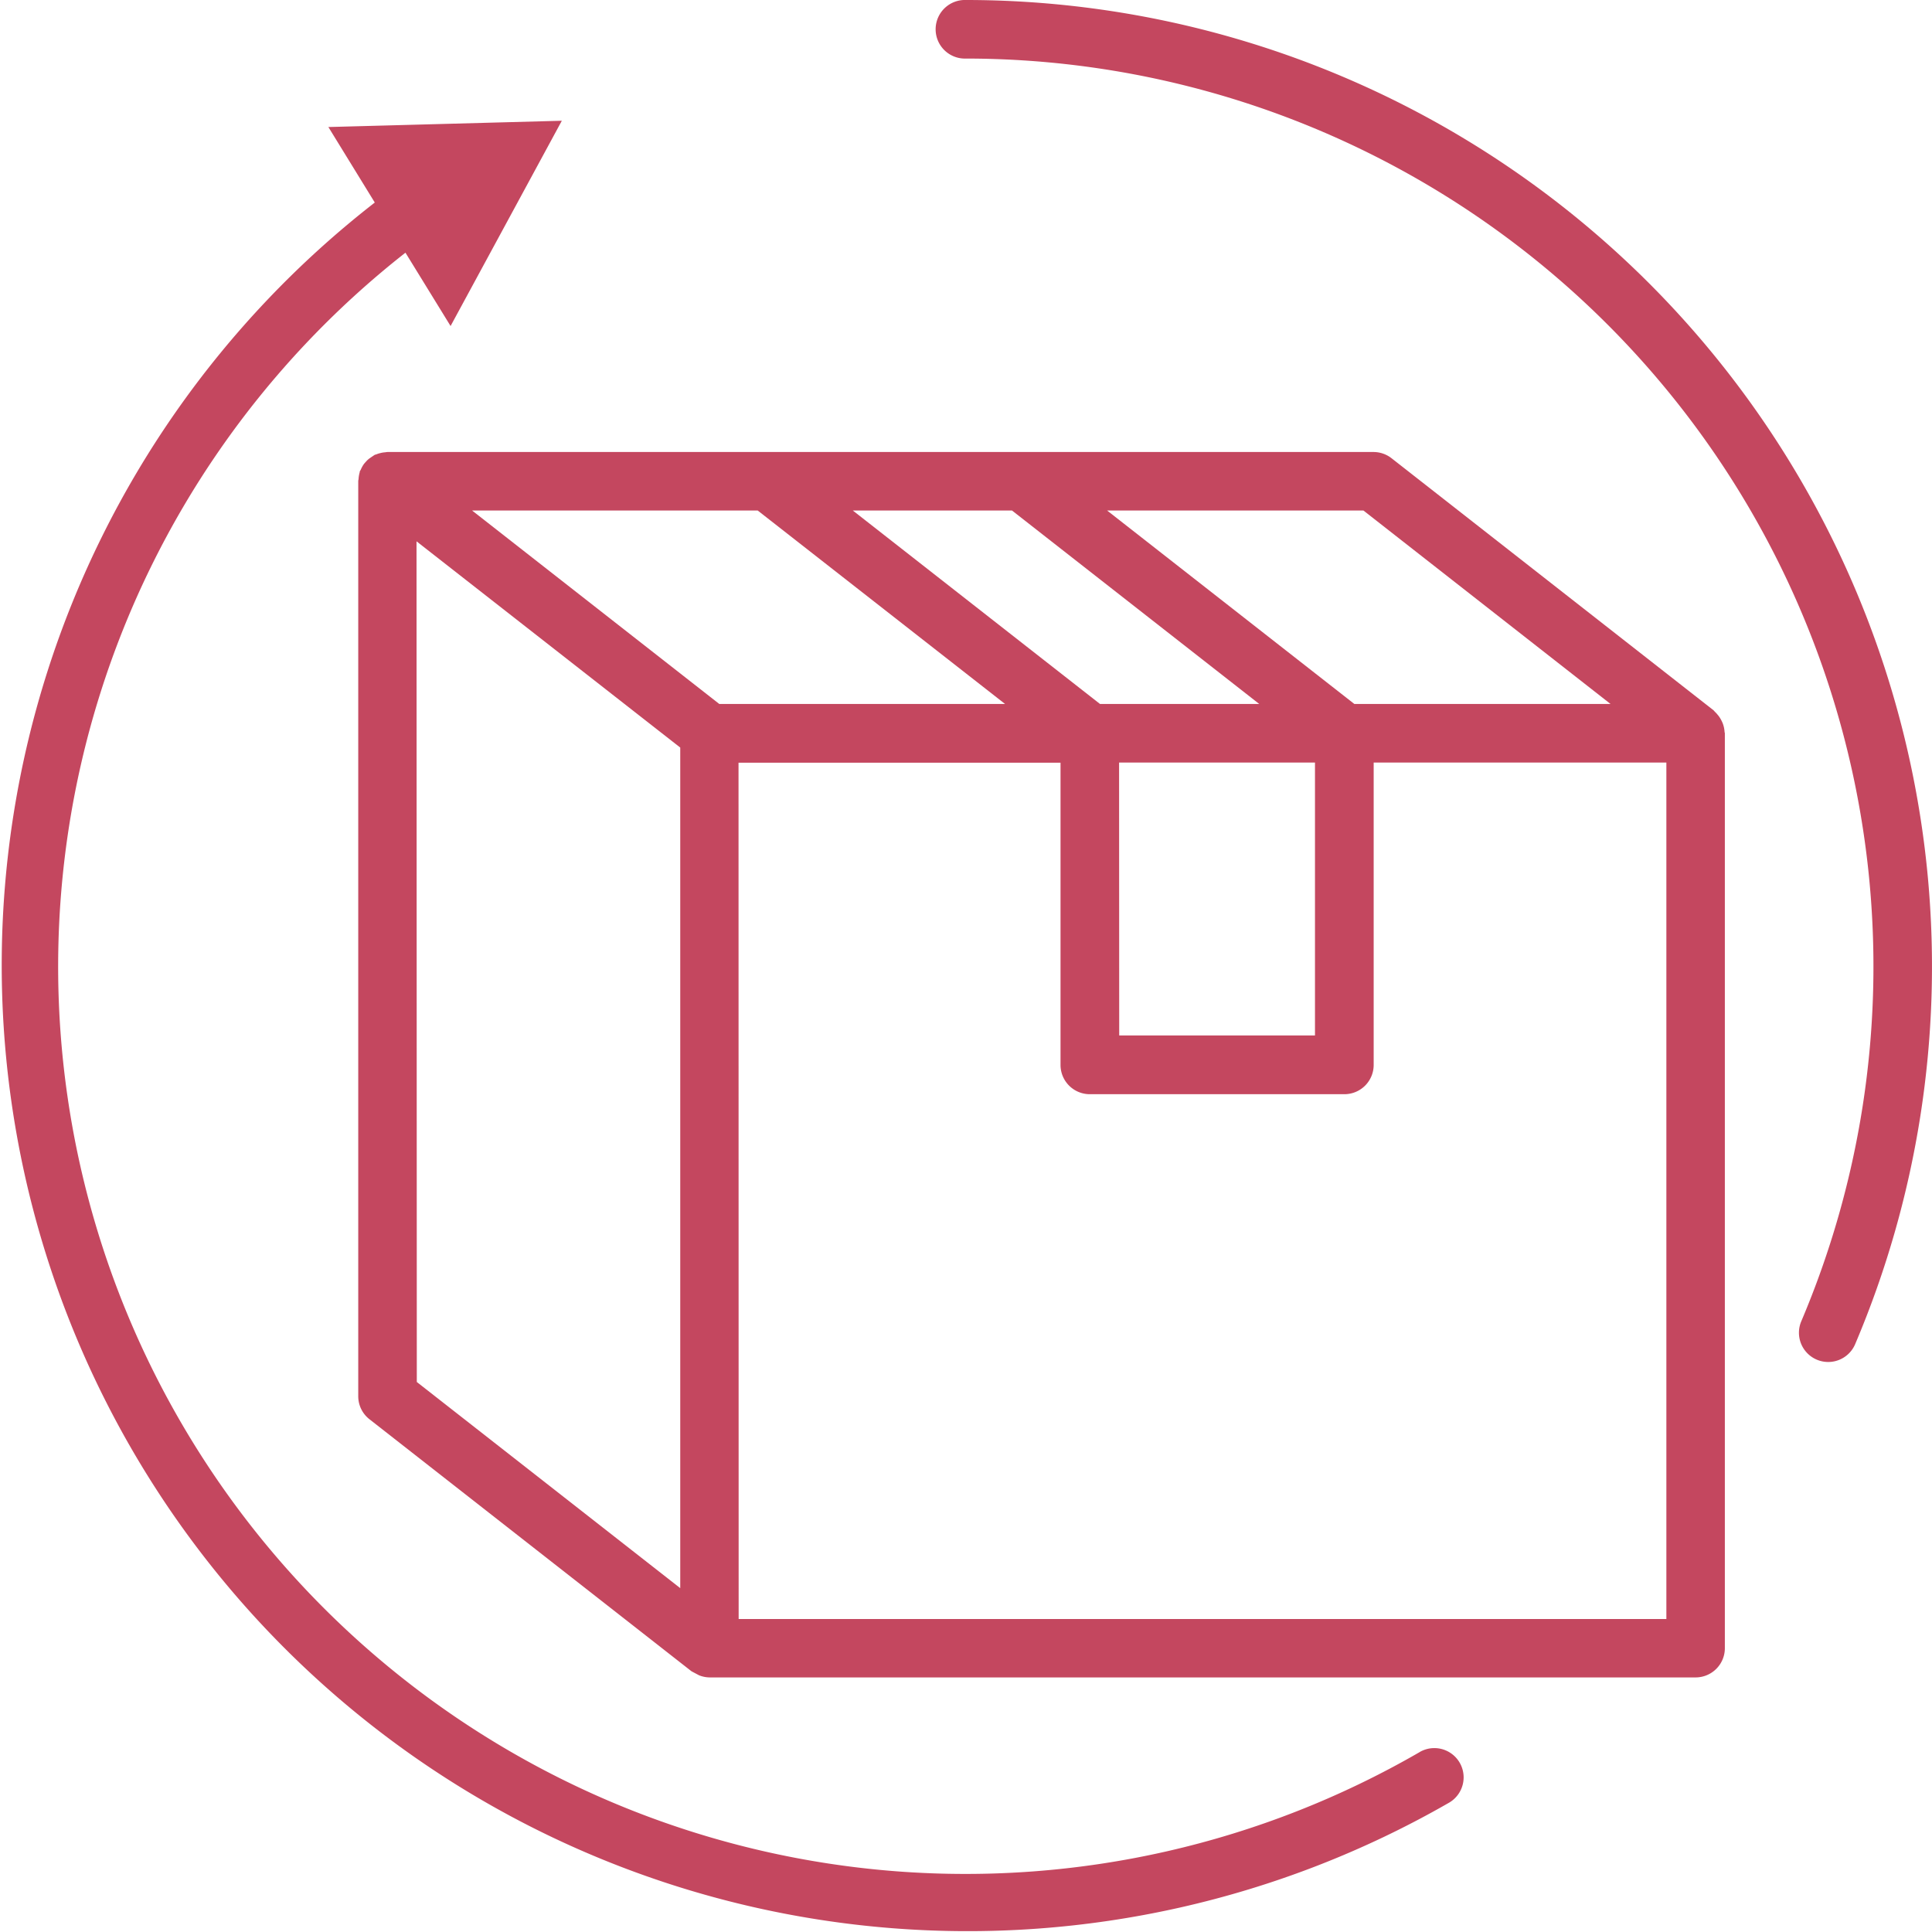
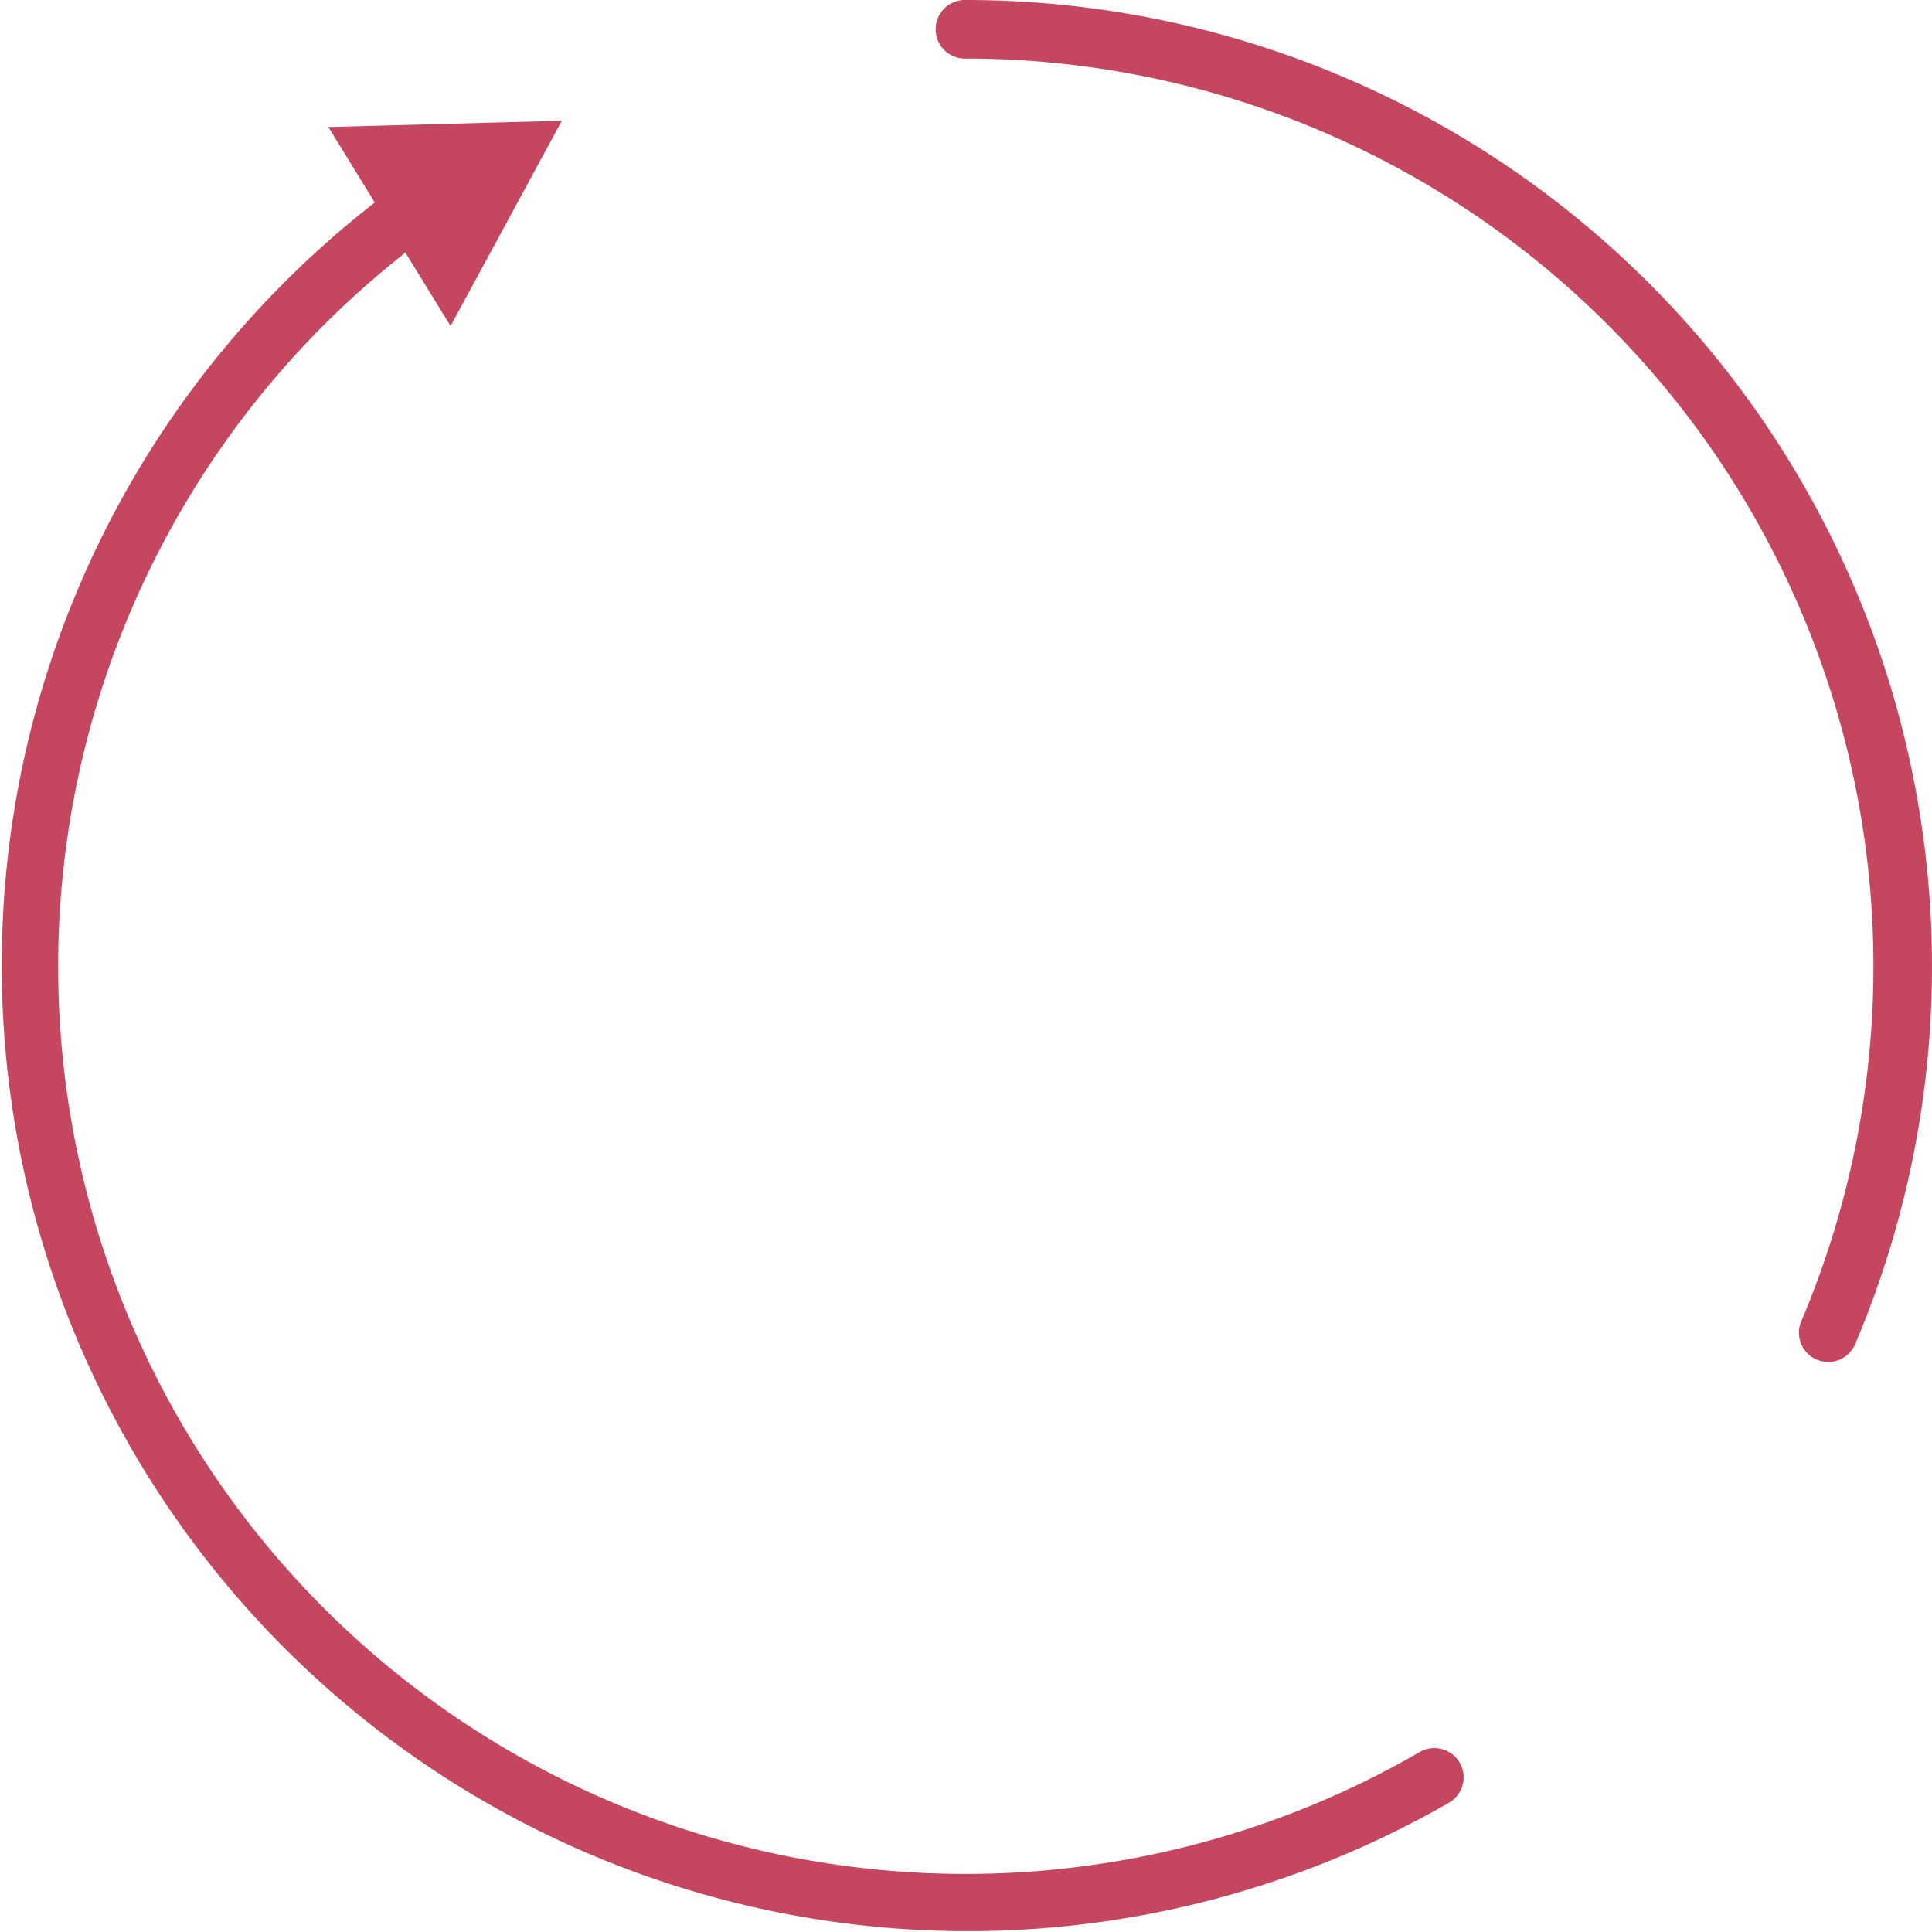
<svg xmlns="http://www.w3.org/2000/svg" width="512" height="512" x="0" y="0" viewBox="0 0 47.999 48" style="enable-background:new 0 0 512 512" xml:space="preserve" class="">
  <g>
    <g data-name="Layer 2">
      <g data-name="Layer 1">
        <path d="M35.273 43.529a22.543 22.543 0 0 1-25.2-37.251L11.194 8.1 13.958 3l-5.8.156 1.153 1.876A24 24 0 0 0 36 44.788a.727.727 0 1 0-.729-1.259zM24 0a.728.728 0 1 0 0 1.455 22.558 22.558 0 0 1 20.752 31.371.727.727 0 0 0 1.338.57A24.013 24.013 0 0 0 24 0z" fill="#c4475f" data-original="#000000" class="" />
-         <path d="M42.8 17.97a.85.85 0 0 0-.038-.081.673.673 0 0 0-.094-.138.515.515 0 0 0-.064-.068.4.4 0 0 0-.033-.037l-8-6.262a.728.728 0 0 0-.448-.154H9.624a.408.408 0 0 0-.052.007.6.6 0 0 0-.127.021.546.546 0 0 0-.087.027c-.018.008-.036.009-.053.018a7.5 7.5 0 0 0-.132.09.542.542 0 0 0-.088.085.523.523 0 0 0-.056.067.782.782 0 0 0-.065.121c-.008.019-.022.034-.028.053a.041.041 0 0 1 0 .016.777.777 0 0 0-.028.16c0 .017-.007.035-.008.054v22.74a.724.724 0 0 0 .279.572l8 6.261a55.56 55.56 0 0 0 .188.1.726.726 0 0 0 .259.053h24.5a.727.727 0 0 0 .727-.728V18.219c0-.012-.006-.021-.007-.033a.721.721 0 0 0-.046-.216zm-2.787-.48h-6.365l-6.142-4.806h6.368zm-12.21 1.455h4.867v6.781h-4.864zm-2.66-6.261 6.142 4.806h-3.956l-6.141-4.806zm-6.318 0 6.145 4.806h-7.1l-6.141-4.806zm-8.477.765 6.552 5.124v20.884l-6.545-5.122zm8 5.5h8v7.509a.727.727 0 0 0 .727.727H33.4a.727.727 0 0 0 .728-.727v-7.513H41.4v21.279H18.351z" fill="#c4475f" data-original="#000000" class="" />
      </g>
    </g>
  </g>
</svg>